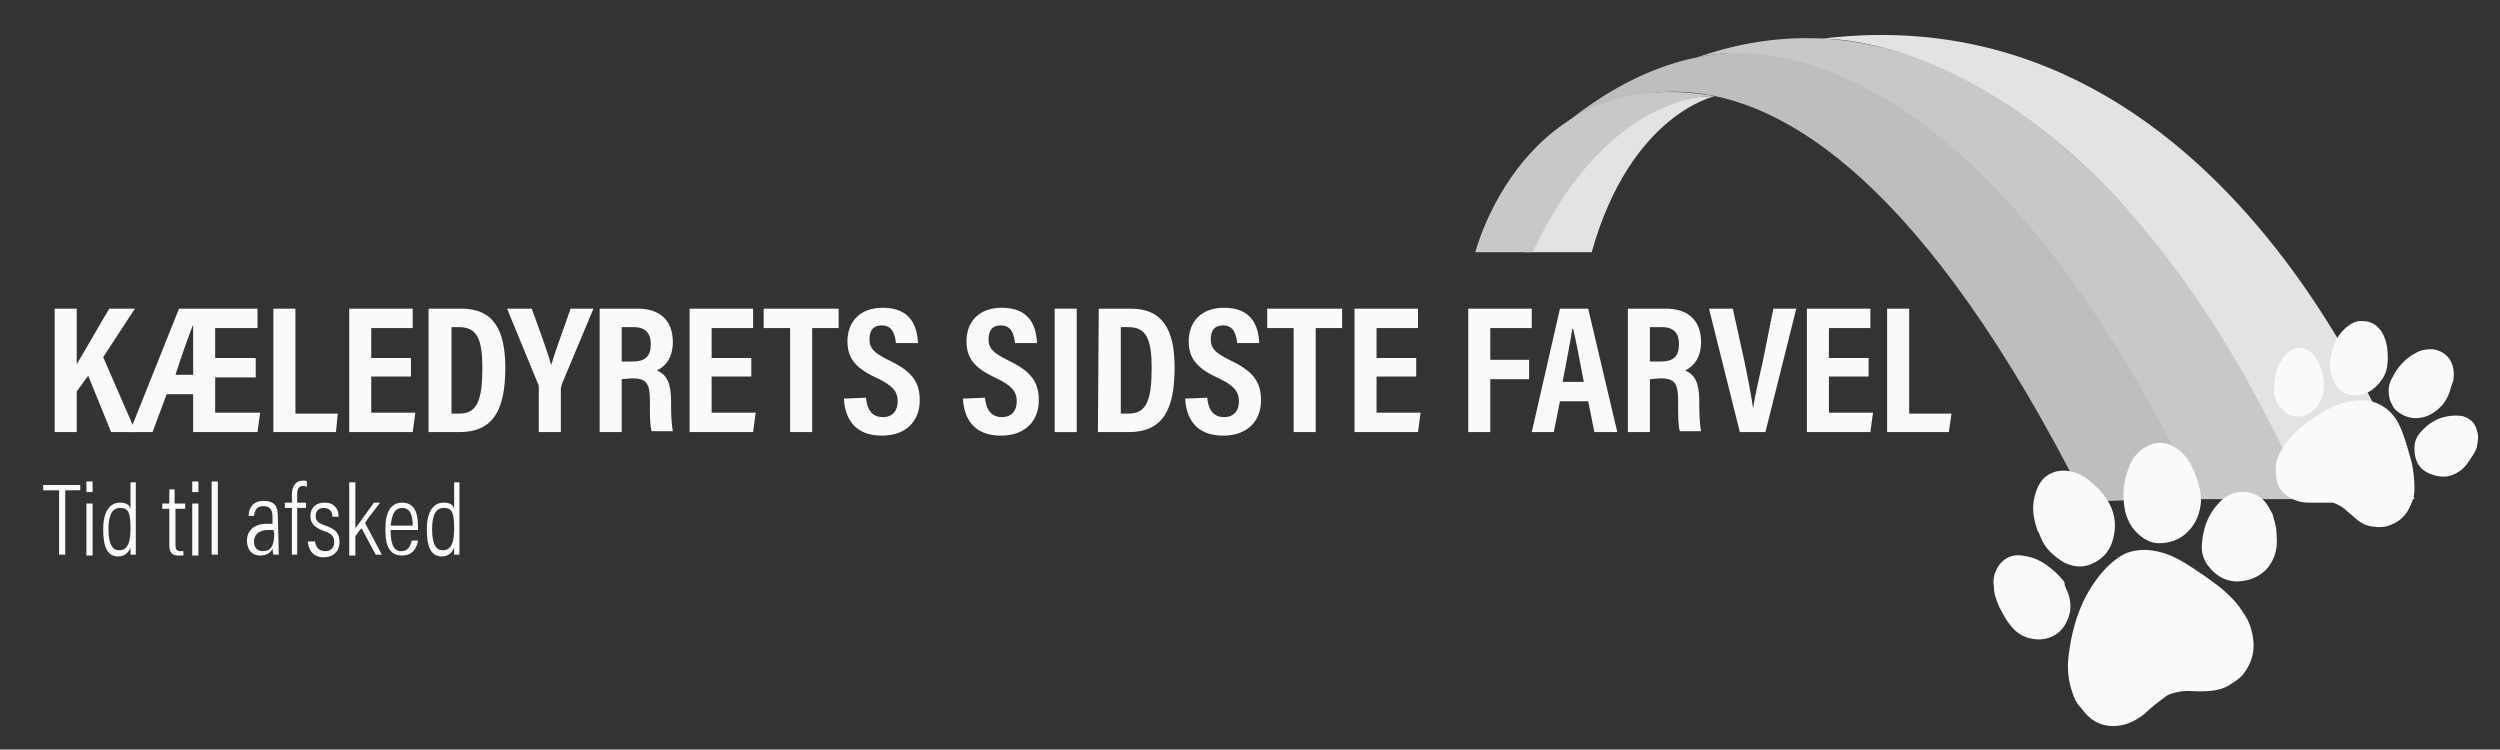
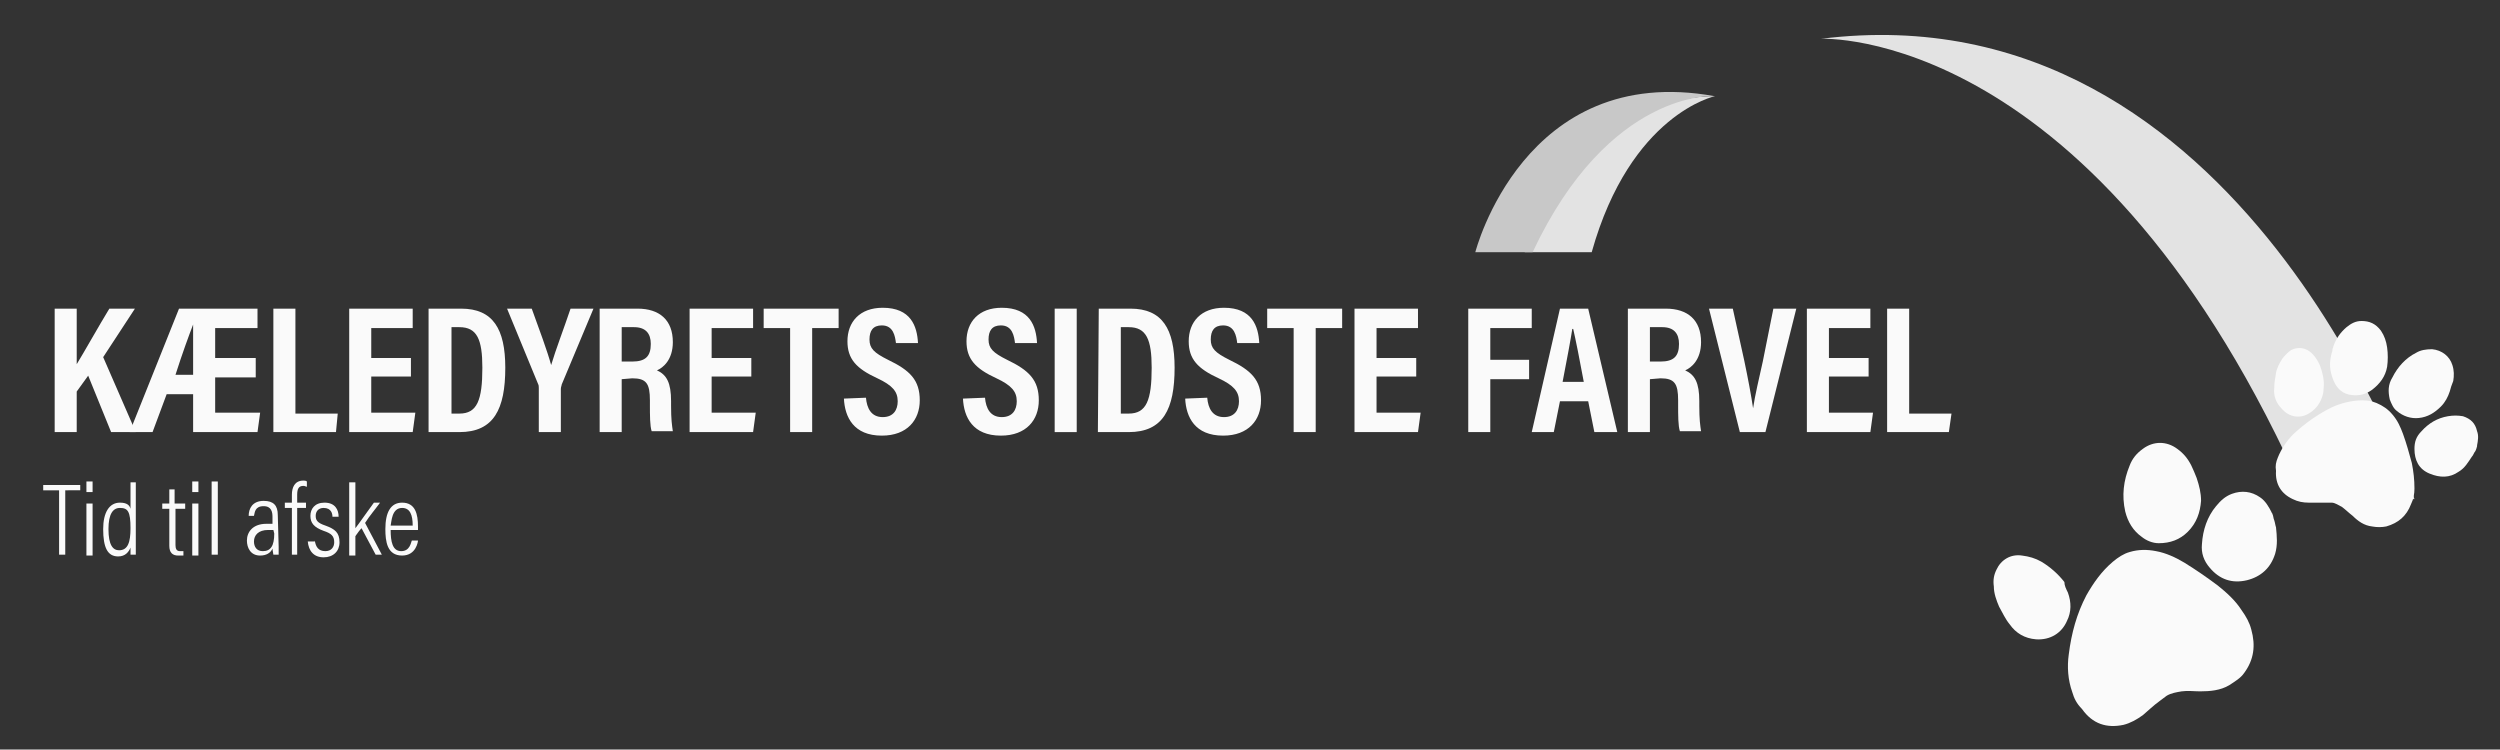
<svg xmlns="http://www.w3.org/2000/svg" id="Layer_1" x="0px" y="0px" viewBox="0 0 283.5 85" style="enable-background:new 0 0 283.5 85;" xml:space="preserve">
  <rect x="0" y="0" width="283.5" height="85" fill="#333333" stroke="none" />
  <style type="text/css">	.st0{fill:#BEBEBE;}	.st1{fill:#E3E3E3;}	.st2{fill:#C8C8C8;}	.st3{fill:#FAFAFA;}</style>
  <g>
    <g>
-       <path class="st0" d="M172.9,18.2c0,0,27.2-33.6,63.6,38.7l13-0.5C249.4,56.4,214.7-24,172.9,18.2z" />
-     </g>
+       </g>
    <g>
      <path class="st1" d="M172.9,28.6c0,0,7.4-17.7,21.6-17.7c0,0-9.6,2-14,17.7H172.9z" />
    </g>
    <g>
      <path class="st2" d="M173.8,28.6h-6.5c0,0,5.5-21.6,27.1-17.7C194.4,10.9,182.5,10.1,173.8,28.6z" />
    </g>
    <g>
-       <path class="st2" d="M249.4,56.6h13.3c0,0-28.5-65.1-70.5-50C192.3,6.6,220.7-3.1,249.4,56.6z" />
-     </g>
+       </g>
    <g>
      <path class="st1" d="M261.5,56.6h12.3c0,0-19.3-58.2-67.3-52.2C206.5,4.4,237.9,2.8,261.5,56.6z" />
    </g>
    <g>
      <path class="st3" d="M6.2,35h2.5v6.3c0.8-1.3,2.6-4.5,3.7-6.3h2.9l-3.6,5.5l3.7,8.5h-2.8L10,42.6l-1.3,1.8V49H6.2V35z" />
      <path class="st3" d="M29.2,35v2.2h-4.8v3.4H29v2.2h-4.6v4h5.1L29.2,49h-7.3v-4.3h-3L17.3,49h-2.6l5.6-14H29.2z M21.9,42.5v-5.7    l0,0c-0.5,1.3-1.2,3.2-2,5.7H21.9z" />
      <path class="st3" d="M31,35h2.5v11.9h4.8L38.1,49H31V35z" />
      <path class="st3" d="M46.6,42.7h-4.5v4.1h5L46.8,49h-7.2V35h7.2v2.2h-4.7v3.4h4.5V42.7z" />
      <path class="st3" d="M48.7,35h3.6c3.6,0,5,2.3,5,6.7c0,4.7-1.3,7.3-5.2,7.3h-3.5V35H48.7z M51.2,46.9h0.9c2,0,2.6-1.5,2.6-5.2    c0-3.2-0.6-4.6-2.6-4.6h-0.9V46.9z" />
      <path class="st3" d="M61.1,49v-5c0-0.2,0-0.3-0.1-0.5L57.5,35h2.8c0.8,2.2,1.8,4.9,2.2,6.4c0.5-1.7,1.5-4.3,2.2-6.4h2.6l-3.6,8.6    c0,0.1-0.1,0.3-0.1,0.5V49H61.1z" />
      <path class="st3" d="M70.5,43v6H68V35h4.3c2.5,0,4,1.3,4,3.8c0,2-1.1,2.9-1.8,3.2c1.1,0.5,1.6,1.4,1.6,3.5V46    c0,1.6,0.1,2.2,0.2,2.9h-2.4c-0.2-0.6-0.2-1.8-0.2-3v-0.5c0-1.9-0.4-2.5-2-2.5L70.5,43L70.5,43z M70.5,41h1.2c1.5,0,2.1-0.6,2.1-2    c0-1.2-0.6-1.9-1.9-1.9h-1.4C70.5,37.1,70.5,41,70.5,41z" />
      <path class="st3" d="M85.2,42.7h-4.5v4.1h5L85.4,49h-7.2V35h7.2v2.2h-4.7v3.4h4.5C85.2,40.6,85.2,42.7,85.2,42.7z" />
      <path class="st3" d="M89.6,37.2h-3V35h8.5v2.2h-3V49h-2.5V37.2z" />
      <path class="st3" d="M98.2,45.1c0.1,1.2,0.6,2.2,1.9,2.2c1.2,0,1.7-0.8,1.7-1.8c0-1.1-0.6-1.8-2.3-2.6c-2.4-1.1-3.4-2.2-3.4-4.2    c0-2.2,1.4-3.8,4-3.8c3.2,0,3.9,2.1,4,4h-2.5c-0.1-0.8-0.3-2-1.6-2c-1,0-1.4,0.6-1.4,1.6s0.5,1.5,2.1,2.3c2.5,1.2,3.6,2.3,3.6,4.6    c0,2.2-1.4,4-4.3,4c-3.2,0-4.2-2.1-4.3-4.2L98.2,45.1L98.2,45.1z" />
      <path class="st3" d="M111.7,45.1c0.1,1.2,0.6,2.2,1.9,2.2c1.2,0,1.7-0.8,1.7-1.8c0-1.1-0.6-1.8-2.3-2.6c-2.4-1.1-3.4-2.2-3.4-4.2    c0-2.2,1.4-3.8,4-3.8c3.2,0,3.9,2.1,4,4h-2.5c-0.1-0.8-0.3-2-1.6-2c-1,0-1.4,0.6-1.4,1.6s0.5,1.5,2.1,2.3c2.5,1.2,3.6,2.3,3.6,4.6    c0,2.2-1.4,4-4.3,4c-3.2,0-4.2-2.1-4.3-4.2L111.7,45.1L111.7,45.1z" />
      <path class="st3" d="M122.1,35v14h-2.5V35H122.1z" />
      <path class="st3" d="M124.6,35h3.6c3.6,0,5,2.3,5,6.7c0,4.7-1.3,7.3-5.2,7.3h-3.5L124.6,35L124.6,35z M127.1,46.9h0.9    c2,0,2.6-1.5,2.6-5.2c0-3.2-0.6-4.6-2.6-4.6h-0.9V46.9z" />
      <path class="st3" d="M136.9,45.1c0.1,1.2,0.6,2.2,1.9,2.2c1.2,0,1.7-0.8,1.7-1.8c0-1.1-0.6-1.8-2.3-2.6c-2.4-1.1-3.4-2.2-3.4-4.2    c0-2.2,1.4-3.8,4-3.8c3.2,0,3.9,2.1,4,4h-2.5c-0.1-0.8-0.3-2-1.6-2c-1,0-1.4,0.6-1.4,1.6s0.5,1.5,2.1,2.3c2.5,1.2,3.6,2.3,3.6,4.6    c0,2.2-1.4,4-4.3,4c-3.2,0-4.2-2.1-4.3-4.2L136.9,45.1L136.9,45.1z" />
      <path class="st3" d="M146.7,37.2h-3V35h8.5v2.2h-3V49h-2.5V37.2z" />
      <path class="st3" d="M160.6,42.7h-4.5v4.1h5l-0.3,2.2h-7.2V35h7.2v2.2h-4.7v3.4h4.5V42.7z" />
      <path class="st3" d="M166.5,35h7.2v2.2H169v3.6h4.4V43H169v6h-2.5V35z" />
      <path class="st3" d="M176.9,45.5l-0.7,3.5h-2.5l3.2-14h3.2l3.3,14h-2.6l-0.7-3.5H176.9z M179.6,43.3c-0.5-2.7-0.9-4.7-1.2-6h-0.1    c-0.2,1.3-0.6,3.4-1.1,6H179.6z" />
      <path class="st3" d="M187.1,43v6h-2.5V35h4.3c2.5,0,4,1.3,4,3.8c0,2-1.1,2.9-1.8,3.2c1.1,0.5,1.6,1.4,1.6,3.5V46    c0,1.6,0.1,2.2,0.2,2.9h-2.4c-0.2-0.6-0.2-1.8-0.2-3v-0.5c0-1.9-0.4-2.5-2-2.5L187.1,43L187.1,43z M187.1,41h1.2    c1.5,0,2.1-0.6,2.1-2c0-1.2-0.6-1.9-1.9-1.9h-1.4L187.1,41L187.1,41z" />
      <path class="st3" d="M197.3,49l-3.5-14h2.7l1.3,5.9c0.4,1.9,0.8,4,1,5.4l0,0c0.2-1.4,0.7-3.5,1.1-5.3l1.2-6h2.6l-3.5,14    C200.2,49,197.3,49,197.3,49z" />
      <path class="st3" d="M211.9,42.7h-4.5v4.1h5l-0.3,2.2h-7.2V35h7.2v2.2h-4.7v3.4h4.5V42.7z" />
      <path class="st3" d="M214,35h2.5v11.9h4.8L221,49h-7V35z" />
      <path class="st3" d="M6.7,55.6H4.9V55h4.2v0.6H7.4v7.3H6.7V55.6z" />
      <path class="st3" d="M9.8,55.8v-1.2h0.7v1.2H9.8z M9.8,57.1h0.7V63H9.8V57.1z" />
      <path class="st3" d="M15.4,54.6v6.8c0,0.5,0,1.1,0,1.5h-0.6c0-0.2,0-0.6,0-0.8c-0.2,0.5-0.6,1-1.4,1c-1.2,0-1.7-1-1.7-3.1    c0-1.9,0.7-3,1.9-3c0.8,0,1.1,0.3,1.2,0.7v-3h0.6V54.6z M13.5,62.4c1,0,1.3-0.9,1.3-2.5c0-1.9-0.3-2.3-1.2-2.3    c-0.8,0-1.3,0.7-1.3,2.4C12.3,61.8,12.8,62.4,13.5,62.4z" />
      <path class="st3" d="M18.4,57.1h0.8v-1.6h0.6v1.6H21v0.6h-1.1v4.1c0,0.4,0.1,0.7,0.5,0.7c0.1,0,0.3,0,0.4,0V63c-0.1,0-0.4,0-0.6,0    c-0.6,0-1-0.3-1-1.1v-4.2h-0.8C18.4,57.7,18.4,57.1,18.4,57.1z" />
      <path class="st3" d="M21.8,55.8v-1.2h0.7v1.2H21.8z M21.8,57.1h0.7V63h-0.7V57.1z" />
      <path class="st3" d="M24,62.9v-8.3h0.7v8.3H24z" />
      <path class="st3" d="M31.6,62c0,0.4,0,0.8,0,0.9H31c0-0.1-0.1-0.5-0.1-0.7c-0.2,0.5-0.7,0.8-1.4,0.8c-1.1,0-1.5-0.9-1.5-1.7    c0-1,0.7-1.9,2.2-1.9c0.3,0,0.5,0,0.7,0v-0.8c0-0.5-0.1-1.2-1-1.2c-1,0-1,0.7-1.1,1.1h-0.6c0-0.8,0.4-1.7,1.7-1.7    c1.1,0,1.6,0.5,1.6,1.6L31.6,62L31.6,62z M31,60.1c-0.2,0-0.3,0-0.6,0c-1.1,0-1.6,0.6-1.6,1.3c0,0.6,0.3,1.1,1,1.1    c0.9,0,1.3-0.6,1.3-2L31,60.1L31,60.1z" />
      <path class="st3" d="M33.1,62.9v-5.3h-0.8V57h0.8v-0.9c0-0.8,0.3-1.6,1.3-1.6c0.1,0,0.3,0,0.4,0.1v0.6c-0.1,0-0.2-0.1-0.4-0.1    c-0.5,0-0.7,0.3-0.7,1V57h1v0.6h-1v5.3H33.1z" />
      <path class="st3" d="M35.7,61.3c0.1,0.7,0.4,1.2,1.2,1.2c0.7,0,1-0.5,1-1c0-0.7-0.3-1-1.2-1.3c-1.1-0.4-1.5-0.9-1.5-1.7    s0.5-1.5,1.6-1.5c1.2,0,1.6,0.8,1.6,1.6h-0.7c0-0.3-0.1-1-1-1c-0.6,0-0.9,0.4-0.9,0.9s0.2,0.8,1.1,1.1c1.1,0.4,1.6,0.8,1.6,1.9    c0,1-0.7,1.7-1.8,1.7s-1.7-0.7-1.8-1.8h0.8V61.3z" />
      <path class="st3" d="M40.3,59.9c0.4-0.5,1.5-2.1,2.1-2.9h0.7c-0.5,0.7-1.2,1.5-1.7,2.3l1.9,3.6h-0.7l-1.6-3    c-0.2,0.2-0.5,0.6-0.7,0.9V63h-0.7v-8.3h0.7V59.9z" />
      <path class="st3" d="M44.3,60.1c0,1.3,0.2,2.4,1.2,2.4s1.1-1,1.2-1.2h0.7c0,0.1-0.2,1.7-1.8,1.7c-1.7,0-1.9-1.6-1.9-3    c0-1.9,0.6-3,1.9-3c1.5,0,1.8,1.3,1.8,2.7c0,0.1,0,0.2,0,0.4C47.4,60.1,44.3,60.1,44.3,60.1z M46.8,59.6c0-1.2-0.3-2-1.2-2    c-1.2,0-1.2,1.6-1.3,2H46.8z" />
-       <path class="st3" d="M52.1,54.6v6.8c0,0.5,0,1.1,0,1.5h-0.6c0-0.2,0-0.6,0-0.8c-0.2,0.5-0.6,1-1.4,1c-1.2,0-1.7-1-1.7-3.1    c0-1.9,0.7-3,1.9-3c0.8,0,1.1,0.3,1.2,0.7v-3h0.6V54.6z M50.2,62.4c1,0,1.3-0.9,1.3-2.5c0-1.9-0.3-2.3-1.2-2.3    c-0.8,0-1.3,0.7-1.3,2.4C49,61.8,49.5,62.4,50.2,62.4z" />
    </g>
    <g>
      <g>
        <path class="st3" d="M257.9,59c0.1,0.3,0.1,0.5,0.2,0.8c0.1,1,0.2,2-0.1,3c-0.5,1.6-1.6,2.6-3.2,3c-1.7,0.4-3.1-0.1-4.2-1.4     c-0.7-0.8-1-1.7-0.9-2.7c0.1-1.6,0.6-3.1,1.6-4.3c0.5-0.6,1-1.1,1.8-1.4c1.1-0.4,2.2-0.3,3.2,0.4c0.6,0.4,1,1.1,1.3,1.7     c0,0.1,0.1,0.1,0.1,0.2C257.8,58.5,257.8,58.8,257.9,59z" />
      </g>
      <g>
        <path class="st3" d="M235,78.5c-0.5-1.4-0.6-2.9-0.4-4.3c0.3-2.4,0.9-4.6,2-6.7c0.8-1.4,1.7-2.7,3-3.8c0.6-0.5,1.2-0.9,1.9-1.1     c1-0.3,2-0.3,3-0.1c1.1,0.2,2.2,0.7,3.2,1.3c1.3,0.8,2.6,1.7,3.8,2.6c1,0.8,2,1.7,2.7,2.8c0.5,0.7,0.9,1.4,1.1,2.2     c0.5,1.8,0.3,3.4-0.8,4.9c-0.4,0.6-1.1,1-1.7,1.4c-1,0.6-2.2,0.7-3.3,0.7c-0.7,0-1.4-0.1-2.1,0c-0.6,0.1-1.2,0.2-1.7,0.5     c-0.3,0.2-0.5,0.4-0.8,0.6c-0.7,0.5-1.3,1.1-1.9,1.6c-0.7,0.5-1.4,0.9-2.2,1.1c-1.9,0.4-3.5-0.1-4.7-1.8     C235.5,79.8,235.2,79.2,235,78.5z" />
      </g>
      <g>
        <path class="st3" d="M249.1,54.2c0.3,0.9,0.5,1.7,0.5,2.6c-0.1,1.3-0.5,2.5-1.5,3.5c-0.9,0.9-2,1.3-3.3,1.3     c-0.7,0-1.4-0.3-1.9-0.7c-1-0.7-1.6-1.7-1.9-2.9c-0.4-1.8-0.2-3.5,0.5-5.2c0.3-0.8,0.8-1.4,1.5-1.9c1.2-0.9,2.7-0.9,3.9,0     c0.7,0.5,1.2,1.1,1.6,1.9C248.7,53.2,248.9,53.7,249.1,54.2L249.1,54.2z" />
      </g>
      <g>
-         <path class="st3" d="M231,60c-0.4-1.2-0.6-2.4-0.3-3.6c0.2-0.8,0.5-1.6,1.1-2.2c0.9-0.8,2-1,3.2-0.7c0.9,0.2,1.6,0.7,2.3,1.3     c0.8,0.7,1.4,1.4,1.9,2.3c0.7,1.3,0.8,2.7,0.4,4.1c-0.3,1.1-0.9,1.9-1.9,2.5c-1.2,0.7-2.4,0.7-3.6,0.1c-1.2-0.7-2.2-1.6-2.7-2.9     c-0.1-0.2-0.1-0.3-0.2-0.5C231.1,60.3,231,60.1,231,60z" />
-       </g>
+         </g>
      <g>
        <path class="st3" d="M234.5,67.2c0.4,1.1,0.4,2.2-0.1,3.2c-0.6,1.4-1.9,2.2-3.5,2.1c-1.3-0.1-2.3-0.7-3-1.7     c-0.5-0.6-0.8-1.3-1.2-2c-0.3-0.7-0.6-1.5-0.6-2.3c-0.1-0.7,0-1.3,0.3-1.9c0.5-1.1,1.6-1.8,2.9-1.6c0.8,0.1,1.5,0.3,2.2,0.7     c1,0.6,1.9,1.4,2.6,2.3C234.1,66.4,234.3,66.8,234.5,67.2L234.5,67.2z" />
      </g>
    </g>
    <g>
      <g>
        <path class="st3" d="M280.6,51.3c-0.1,0.2-0.2,0.4-0.3,0.5c-0.4,0.6-0.8,1.3-1.5,1.7c-1,0.7-2.1,0.7-3.3,0.2     c-1.2-0.5-1.7-1.5-1.7-2.8c0-0.8,0.2-1.4,0.8-2c0.8-0.9,1.8-1.5,3-1.7c0.6-0.1,1.1-0.1,1.7,0c0.9,0.3,1.4,0.8,1.6,1.7     c0.2,0.5,0.1,1.1,0,1.6v0.1C280.8,51,280.7,51.2,280.6,51.3z" />
      </g>
      <g>
        <path class="st3" d="M258.3,51.9c0.4-1,1-1.9,1.8-2.7c1.3-1.2,2.7-2.2,4.3-3c1.1-0.5,2.3-0.8,3.5-0.8c0.6,0,1.1,0.1,1.6,0.3     c0.7,0.3,1.3,0.7,1.8,1.3c0.6,0.7,0.9,1.4,1.2,2.2c0.4,1.1,0.7,2.2,1,3.3c0.2,1,0.3,1.9,0.3,2.9c0,0.6-0.1,1.2-0.4,1.8     c-0.5,1.3-1.4,2.1-2.8,2.5c-0.5,0.1-1.1,0.1-1.6,0c-0.9-0.1-1.6-0.6-2.2-1.2c-0.4-0.3-0.8-0.7-1.2-1c-0.4-0.2-0.8-0.5-1.2-0.5     c-0.2,0-0.5,0-0.7,0c-0.6,0-1.3,0-1.9,0s-1.2-0.1-1.8-0.4c-1.3-0.6-2-1.7-1.9-3.2C258,52.8,258.1,52.4,258.3,51.9z" />
      </g>
      <g>
        <path class="st3" d="M277.8,44.4c-0.2,0.6-0.5,1.2-1,1.7c-0.7,0.7-1.5,1.2-2.5,1.3c-0.9,0.1-1.8-0.2-2.5-0.8     c-0.4-0.3-0.6-0.8-0.8-1.3c-0.2-0.9-0.2-1.7,0.3-2.5c0.6-1.2,1.5-2.2,2.7-2.8c0.5-0.3,1.1-0.4,1.8-0.4c1.1,0.1,2,0.8,2.3,1.8     c0.2,0.6,0.2,1.2,0.1,1.8C278,43.7,277.9,44,277.8,44.4L277.8,44.4z" />
      </g>
      <g>
        <path class="st3" d="M264.6,39.3c0.3-0.9,0.8-1.6,1.5-2.2c0.5-0.4,1-0.7,1.7-0.7c0.9,0,1.6,0.3,2.2,1.1c0.4,0.6,0.6,1.2,0.7,1.9     s0.1,1.5,0,2.2c-0.2,1.1-0.8,1.9-1.7,2.6c-0.7,0.5-1.4,0.7-2.3,0.6c-1-0.1-1.7-0.7-2.1-1.7s-0.5-1.9-0.2-3c0-0.1,0.1-0.2,0.1-0.4     C264.5,39.5,264.6,39.4,264.6,39.3z" />
      </g>
      <g>
        <path class="st3" d="M263.3,45.1c-0.3,0.8-0.8,1.4-1.5,1.8c-1,0.6-2.2,0.4-3-0.5c-0.7-0.7-1-1.5-0.9-2.4c0-0.6,0.1-1.1,0.2-1.7     c0.1-0.6,0.4-1.1,0.7-1.6c0.3-0.4,0.6-0.7,1-1c0.8-0.4,1.7-0.3,2.4,0.4c0.4,0.4,0.7,0.9,0.9,1.4c0.3,0.8,0.5,1.7,0.4,2.5     C263.5,44.5,263.4,44.8,263.3,45.1L263.3,45.1z" />
      </g>
    </g>
  </g>
</svg>